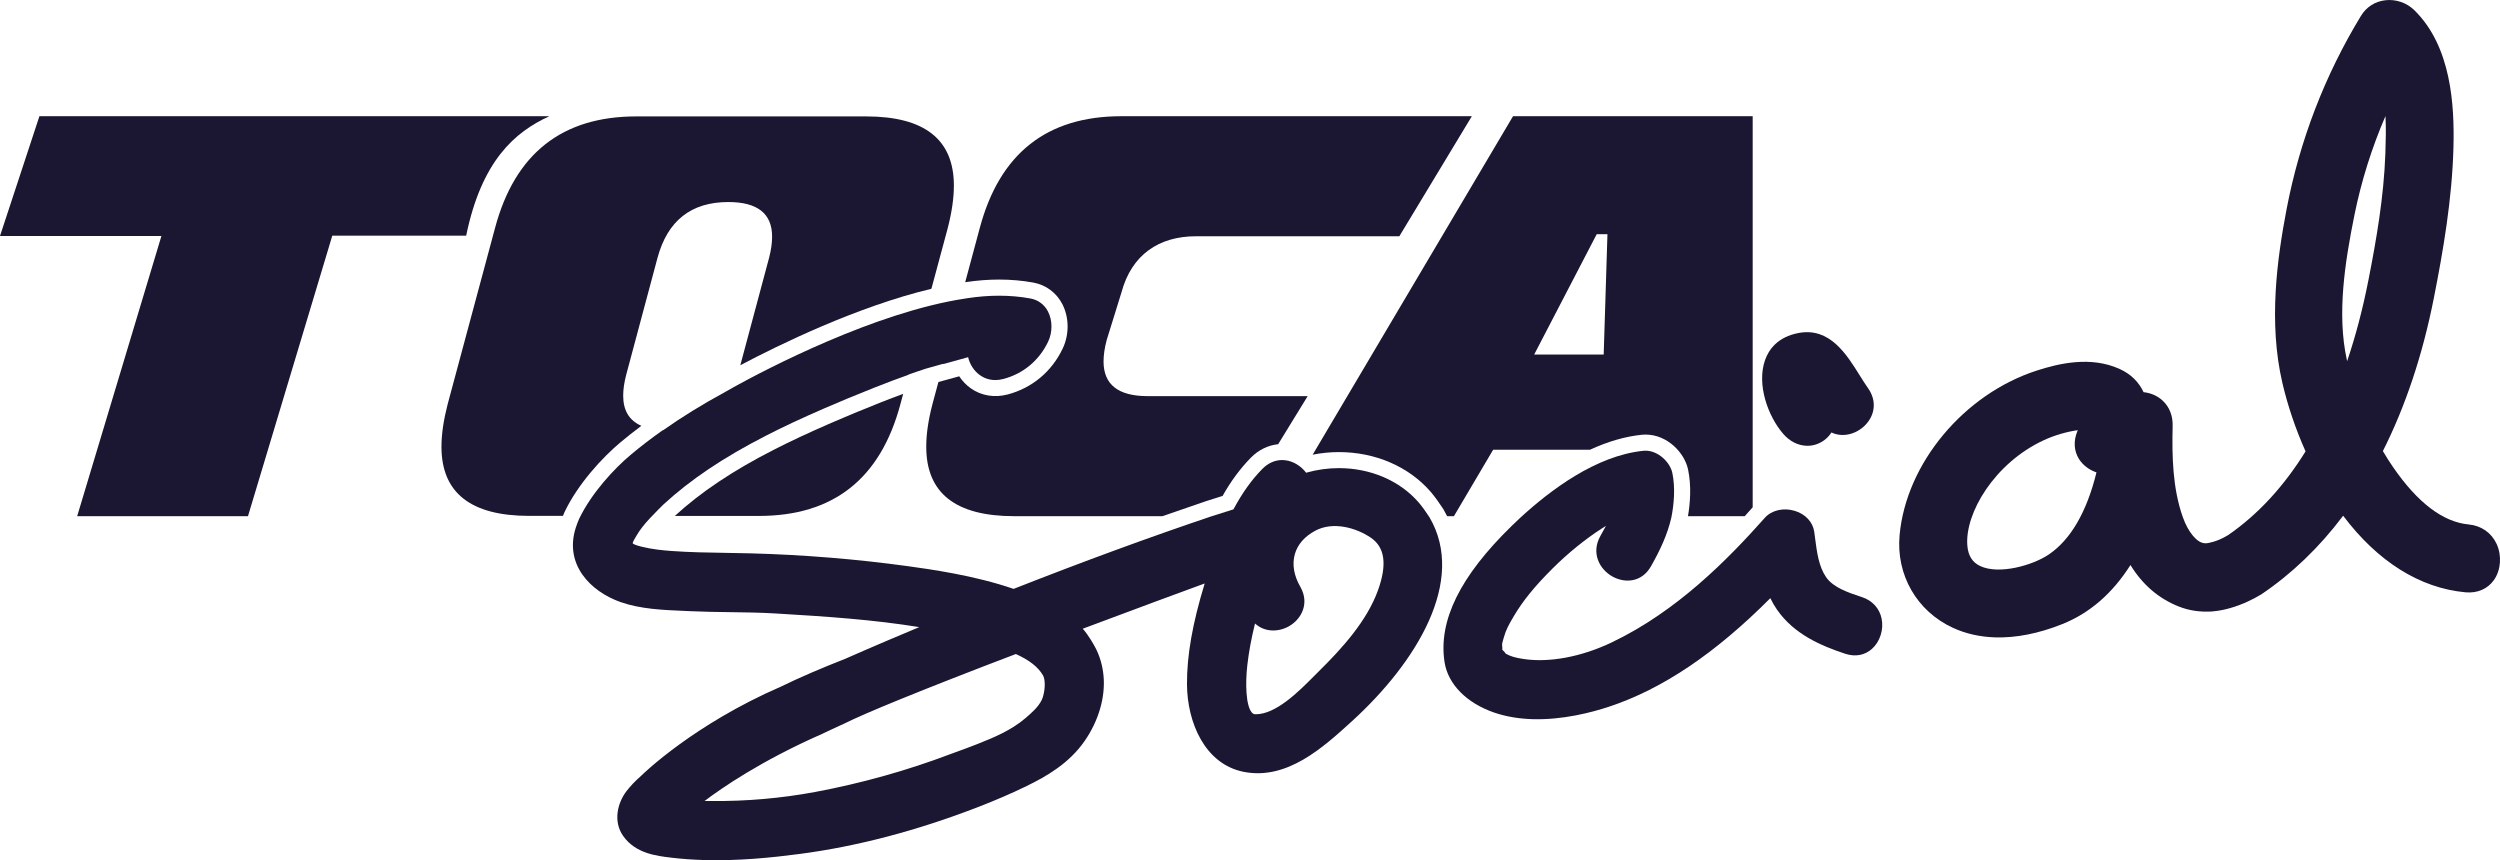
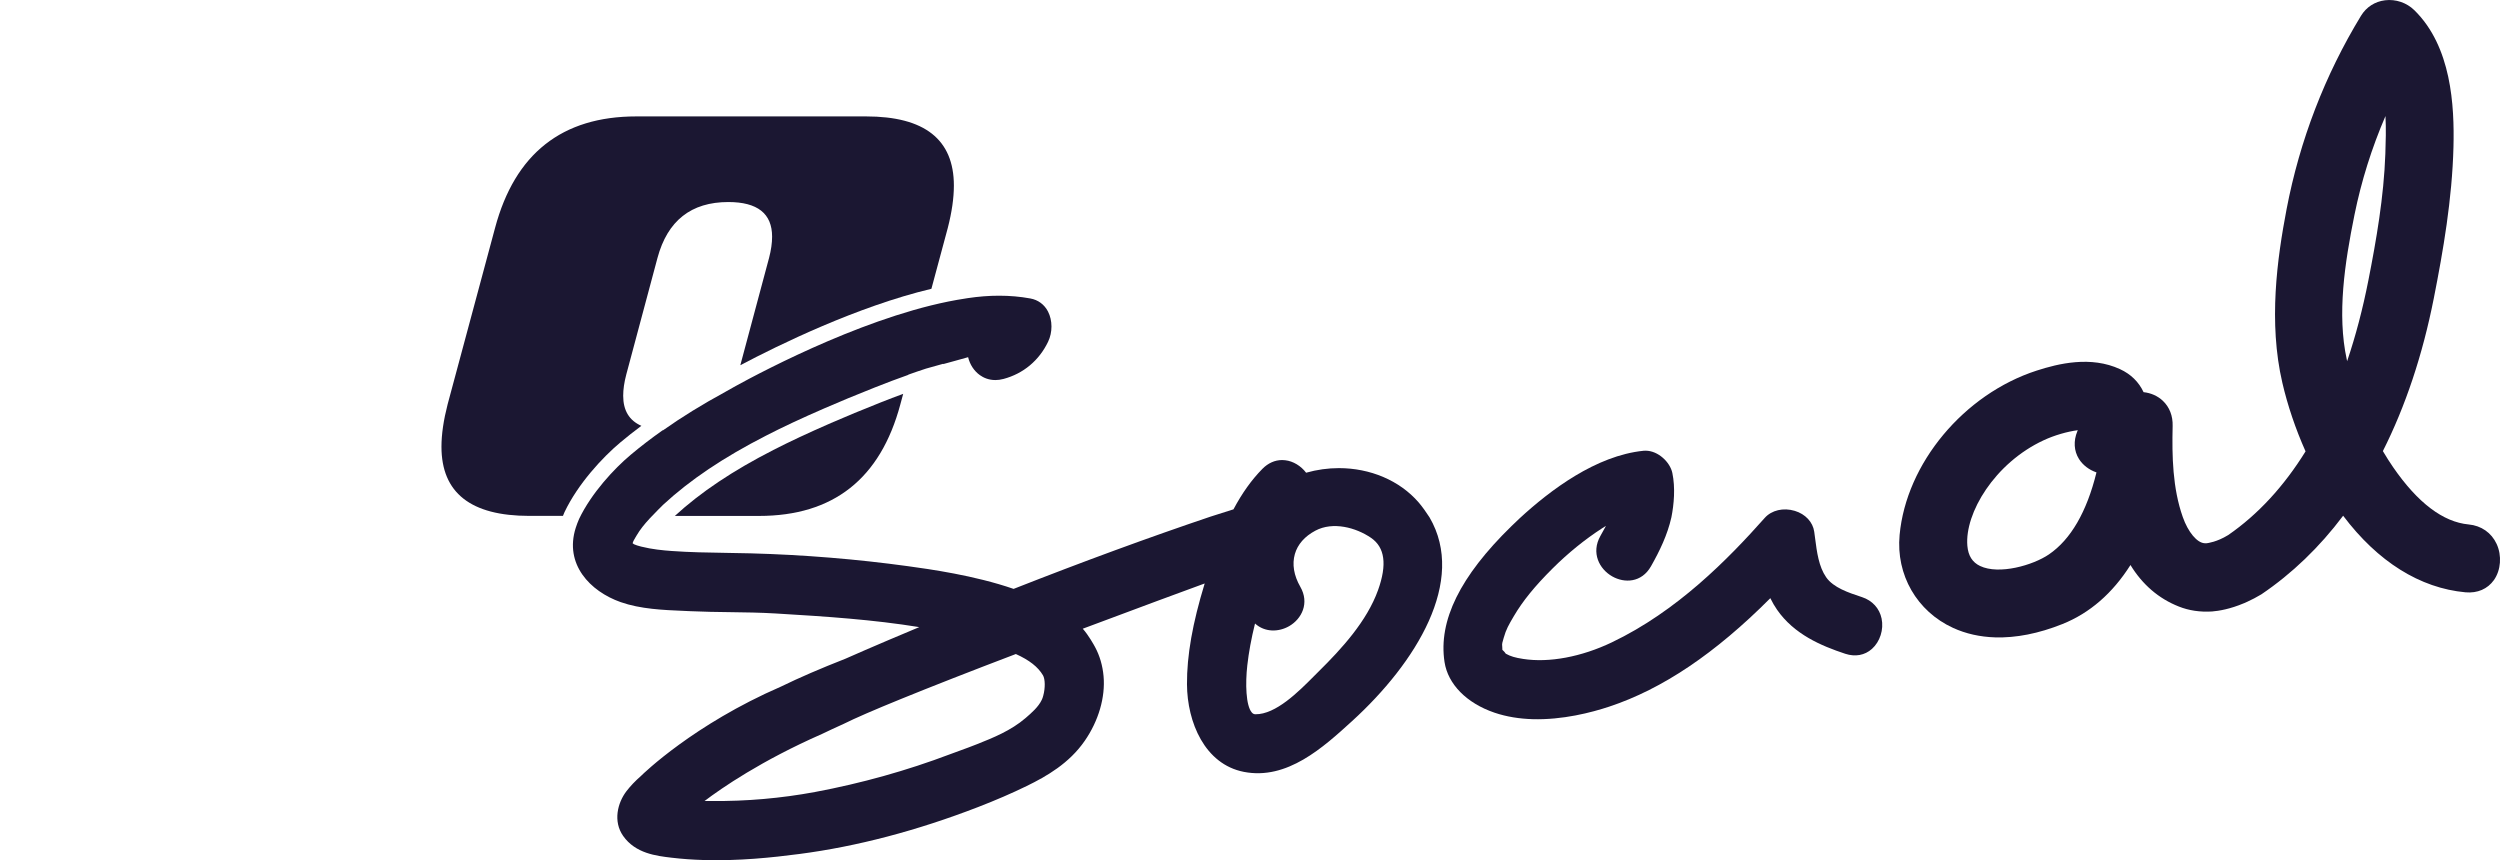
<svg xmlns="http://www.w3.org/2000/svg" version="1.1" id="Layer_1" x="0px" y="0px" viewBox="0 0 625.37 215.17" style="enable-background:new 0 0 625.37 215.17;" xml:space="preserve">
  <style type="text/css">
	.st0{fill:#1B1732;}
</style>
  <g>
    <g>
-       <path class="st0" d="M137.42,29.07H9.86L0,59.03h40.38l-21.08,70.1h42.73l21.09-70.17h33.49    C120.48,40.18,128.8,33.01,137.42,29.07z" />
      <path class="st0" d="M624.53,136.07c-1.3-2.81-3.85-4.59-7.01-4.88c-6.39-0.6-12.74-5.41-18.87-14.3    c-0.83-1.2-1.68-2.53-2.58-4.05c5.65-11.2,9.93-24.04,12.73-38.17c2.37-12,4.6-24.89,4.93-37.91c0.25-10.33-0.49-25.1-9.79-34.21    c-1.93-1.89-4.67-2.81-7.33-2.48c-2.55,0.32-4.68,1.7-6.01,3.88c-9.05,14.87-15.32,31.15-18.62,48.4    c-2.34,12.26-4.58,28.28-1.05,43.42c1.31,5.65,3.31,11.56,5.8,17.14c-5.43,8.77-11.93,15.81-19.33,20.92l-0.1,0.06    c-2.73,1.68-5.04,1.98-5.36,2.01c-0.15,0-0.3,0-0.44-0.01c-1.9-0.07-4.16-2.78-5.49-6.57c-2.54-7.21-2.71-15.19-2.53-22.75    c0.07-2.54-0.78-4.71-2.43-6.29c-1.28-1.22-2.98-1.98-4.84-2.18c-1.21-2.57-3.18-4.5-5.88-5.75c-7.3-3.38-15.41-1.41-20.87,0.36    c-18.21,5.9-32.62,23.19-34.28,41.12c-0.93,9.98,4.33,19.1,13.38,23.24c3.19,1.46,6.72,2.25,10.5,2.37    c5.24,0.16,10.91-0.96,16.84-3.33c6.83-2.73,12.55-7.69,17.03-14.77c3,4.91,7.07,8.4,12.11,10.39c2.51,1,5.3,1.42,8.32,1.23    c1.73-0.14,4.52-0.61,7.95-2.06l0.13-0.05c0.24-0.1,0.49-0.21,0.71-0.32c1.16-0.53,2.3-1.12,3.53-1.86    c7.66-5.18,14.54-11.79,20.45-19.66c8.65,11.49,19.21,18.11,30.62,19.16c2.99,0.26,5.51-0.83,7.11-3.08    C625.6,142.6,625.87,138.98,624.53,136.07z M512.54,138.68L512.54,138.68c-4,2.73-12.49,5.16-17.23,2.9    c-1.93-0.92-2.97-2.57-3.18-5.06c-0.68-8.15,6.82-20.69,19.07-26.38c2.65-1.24,5.89-2.18,8.56-2.53l-0.11,0.25    c-1.01,2.45-0.87,4.92,0.4,6.95c0.96,1.53,2.52,2.72,4.38,3.36C522,128.05,518,134.95,512.54,138.68z M587.13,90.35    c-0.03-0.15-0.07-0.31-0.1-0.47c-2.44-11.26-0.52-24.01,1.93-36.1c1.71-8.45,4.32-16.76,7.76-24.75c0.17,3.23,0.07,6.47-0.03,9.44    c-0.38,10.79-2.26,21.58-4.24,31.64C591.05,77.26,589.26,84.04,587.13,90.35z" />
-       <path class="st0" d="M451.92,111.51c1.52,0.05,3.04-0.4,4.39-1.38c0.7-0.51,1.32-1.17,1.82-1.95c2.91,1.39,6.27,0.32,8.31-1.69    c2.69-2.63,3.03-6.3,0.87-9.35c-0.69-0.97-1.37-2.07-2.1-3.23c-3.34-5.35-7.5-12.02-15.2-10.63c-5.37,0.97-7.58,4.22-8.48,6.78    c-2.16,6.11,0.73,14.08,4.54,18.47C447.71,110.43,449.82,111.45,451.92,111.51z" />
      <path class="st0" d="M470.68,154.74c-0.53-2.56-2.32-4.52-4.9-5.37l-0.24-0.08c-3.08-1.02-6.92-2.28-8.73-4.89    c-1.85-2.67-2.32-6.29-2.77-9.79c-0.07-0.54-0.14-1.07-0.21-1.58c-0.34-2.43-2.21-4.44-4.87-5.24c-2.84-0.86-5.79-0.17-7.51,1.76    c-9.25,10.41-21.96,23.35-38.24,31.13c-7.63,3.65-15.73,5.16-22.2,4.15c-2.01-0.31-3.14-0.64-4.34-1.31    c-0.19-0.32-0.46-0.58-0.62-0.74c-0.08-0.08-0.16-0.15-0.23-0.21c0-0.23-0.01-0.47-0.03-0.7c-0.02-0.25-0.04-0.51-0.04-0.63    c0.01-0.31,0.01-0.32,0.4-1.68c0.59-2.13,1.28-3.29,2.53-5.42c2.24-3.81,5.23-7.49,9.71-11.95c3.88-3.86,8.05-7.24,12.39-10.05    c0.31-0.2,0.62-0.4,0.95-0.59c-0.45,0.85-0.92,1.69-1.39,2.52c-2.37,4.2-0.3,8.27,2.97,10.12c3.01,1.71,7.33,1.63,9.7-2.56    c2.14-3.78,4.1-7.81,5.09-12.22c0.65-3.28,1.01-7.36,0.24-11.09c-0.56-2.7-3.55-5.58-6.7-5.58c-0.17,0-0.33,0.01-0.5,0.02    c-11.91,1.2-23.37,9.87-30.98,16.88c-0.72,0.68-1.42,1.35-2.08,1.99c-12.84,12.53-18.31,23.64-16.73,33.97    c0.85,5.55,5.52,10.29,12.48,12.67c3.08,1.05,6.32,1.53,9.51,1.63c7.52,0.23,14.79-1.67,19.19-3.13    c13.34-4.42,26.54-13.31,40.32-27.14c0.5,1.04,1.06,2,1.68,2.89c4.26,6.15,11.01,9.02,17.06,11.02c2.5,0.82,4.87,0.39,6.68-1.22    C470.28,160.52,471.25,157.48,470.68,154.74z" />
      <path class="st0" d="M354.88,125.69c-4.79-5.54-12.18-8.59-19.95-8.59c-2.72,0-5.49,0.38-8.21,1.15    c-1.29-1.71-3.23-2.89-5.22-3.12c-0.26-0.03-0.52-0.05-0.78-0.05c-1.81,0-3.52,0.77-4.93,2.2c-2.71,2.75-5.08,6.07-7.24,10.13    c-1.4,0.46-4.03,1.26-5.7,1.81c-15.42,5.2-31.96,11.27-49.3,18.09c-9.85-3.4-21.07-4.94-26.5-5.69    c-12.76-1.75-25.93-2.84-39.24-3.2c-2.08-0.06-4.16-0.09-6.24-0.12c-4.45-0.07-9.05-0.14-13.56-0.47    c-2.11-0.15-4.89-0.41-7.63-1.1c-0.79-0.2-1.38-0.39-1.78-0.58c-0.1-0.05-0.23-0.16-0.36-0.26c0.16-0.53,0.37-0.87,0.73-1.48    l0.25-0.42c0.88-1.52,2.02-2.91,3.22-4.2l-0.01,0c0.12-0.12,0.25-0.25,0.38-0.39c0.1-0.11,0.21-0.22,0.31-0.33h0.01    c0.92-0.95,2.04-2.14,2.74-2.79c6.73-6.23,15.15-11.88,25.73-17.29c4.2-2.16,8.85-4.34,14.63-6.85c3.84-1.67,7.94-3.37,12.56-5.2    c2.91-1.16,5.68-2.2,8.4-3.16l0.02-0.06c1.49-0.53,2.96-1.04,4.42-1.51c0.41-0.13,2.24-0.64,4.32-1.21l-0.02,0.08    c0.99-0.27,2.02-0.55,2.98-0.82c1.45-0.4,2.5-0.68,3.26-0.91c0.44,1.84,1.5,3.47,2.96,4.5c0.86,0.61,2.14,1.22,3.85,1.22    c0.63,0,1.31-0.08,2.05-0.28c4.95-1.32,8.91-4.62,11.15-9.31c1.13-2.36,1.12-5.32-0.02-7.54c-0.91-1.77-2.48-2.93-4.43-3.28    c-2.53-0.46-5.12-0.69-7.8-0.69c-2.53,0-5.14,0.2-7.86,0.61c-0.19,0.02-0.39,0.06-0.55,0.09c-22.61,3.39-49.82,17.66-58,22.17    c0,0.01,0,0.01-0.01,0.02c-0.88,0.49-1.53,0.86-1.89,1.06l-0.19,0.11c-5.74,3.12-10.9,6.3-15.58,9.61c-0.03,0-0.06,0-0.09-0.01    c-2.83,2-5.5,4.04-8.01,6.15c-4.11,3.45-9.79,9.54-12.9,16.04c-0.31,0.73-0.6,1.47-0.84,2.23c-2.88,9.09,3.58,15.87,11.25,18.57    c4.94,1.74,10.68,1.98,15.74,2.19l1.75,0.08c3.29,0.15,6.62,0.2,9.85,0.24c3.76,0.05,7.64,0.1,11.44,0.33    c12.81,0.76,24.44,1.55,35.91,3.41c-11.37,4.75-18.42,7.88-18.45,7.9c-6.32,2.48-11.46,4.7-16.14,6.98    c-21.82,9.47-34.45,21.79-34.97,22.3l-0.04,0.04c-1.46,1.28-2.65,2.53-3.65,3.83c-2.24,2.94-3.37,7.54-0.83,11.18    c3.08,4.39,8.3,5,12.11,5.45c2.67,0.32,5.33,0.5,7.97,0.58c8.81,0.27,17.25-0.62,24.03-1.51c14.33-1.87,29.36-5.82,44.66-11.73    c4.44-1.72,8.43-3.44,12.18-5.27c5-2.44,10.64-5.68,14.52-11.3c3.47-5.01,5.19-10.92,4.71-16.2c-0.24-2.65-0.96-5.11-2.14-7.29    c-0.23-0.43-1.59-2.91-3.06-4.56c13.84-5.2,25.67-9.55,30.5-11.32c-3.05,9.98-4.47,18.03-4.43,25.21    c0.05,9.53,4.46,20.01,14.22,21.92c10.82,2.12,19.85-6.11,27.11-12.73c15.97-14.57,28.64-35.03,19.34-50.94    C356.86,128.27,355.71,126.64,354.88,125.69z M260.96,174.04l0,0.01c-0.1,0.38-0.22,0.73-0.36,1.01    c-0.84,1.78-2.55,3.26-4.06,4.56c-3.66,3.15-8.16,4.95-12.13,6.53c-1.42,0.57-2.9,1.11-4.33,1.63c-0.8,0.29-1.6,0.58-2.4,0.88    c-10.85,4.11-22.24,7.29-33.83,9.46c-8.48,1.57-17.15,2.33-25.78,2.25c-0.64,0-1.25-0.01-1.82-0.01    c4.24-3.21,14.15-10.07,29.34-16.75c1.68-0.81,3.45-1.63,5.44-2.53c2.82-1.41,7.64-3.5,14.32-6.22    c7.53-3.07,17.46-6.96,28.76-11.26c3.39,1.53,5.55,3.23,6.79,5.33C261.46,169.88,261.49,172.13,260.96,174.04z M344.72,147.61    c-2.79,7.78-9.09,14.67-14.88,20.38c-0.38,0.38-0.78,0.78-1.2,1.2c-3.79,3.81-9.51,9.56-14.62,9.48    c-0.35-0.01-0.62-0.14-0.88-0.44c-1.5-1.72-1.64-7.31-1.13-11.79c0.37-3.28,1-6.72,1.93-10.47c2.47,2.25,5.93,2.16,8.54,0.66    c3.16-1.82,5.13-5.78,2.79-9.85c-1.62-2.82-2.09-5.65-1.36-8.19c0.69-2.41,2.46-4.43,5.12-5.84c4.39-2.35,10.16-0.79,13.93,1.79    C346.43,136.93,347.01,141.2,344.72,147.61z" />
-       <path class="st0" d="M241.56,70.58c2.83-0.43,5.67-0.65,8.38-0.65c2.89,0,5.76,0.25,8.52,0.75c3.16,0.57,5.82,2.54,7.29,5.41    c1.72,3.35,1.75,7.61,0.07,11.12c-2.75,5.76-7.64,9.84-13.74,11.46c-3.33,0.88-6.63,0.32-9.26-1.55c-1.13-0.8-2.1-1.82-2.87-2.99    l-5.21,1.43l-1.51,5.61c-1.03,3.96-1.53,7.46-1.53,10.48c-0.05,11.65,7.28,17.47,21.99,17.47h37.11    c3.65-1.28,7.24-2.52,10.78-3.72c0.88-0.29,1.95-0.62,2.99-0.95c0.43-0.13,0.85-0.27,1.25-0.39c2.13-3.76,4.47-6.92,7.12-9.61    c1.9-1.93,4.29-3.08,6.79-3.33l7.38-12.03h-40.03c-7.36,0-11.03-2.89-11.03-8.67c0-1.58,0.25-3.35,0.77-5.31l3.73-12.03    c2.52-9.32,9.31-13.98,18.61-13.98h50.88l18.14-30.03h-87.69c-18.62,0-30.42,9.32-35.4,27.95l-3.65,13.58    C241.48,70.59,241.52,70.59,241.56,70.58z" />
-       <path class="st0" d="M378.48,29.07l-50.12,84.67c2.17-0.43,4.37-0.65,6.57-0.65c9.13,0,17.51,3.64,22.99,9.98    c0.97,1.12,2.23,2.9,3.05,4.17l0.1,0.15c0.33,0.57,0.64,1.16,0.93,1.74h1.69l9.82-16.63h24.22c4.47-2.06,8.82-3.33,13.01-3.75    c0.31-0.03,0.6-0.04,0.9-0.04c5.45,0,9.77,4.56,10.64,8.79c0.86,4.17,0.5,8.47-0.04,11.63h14.19c0.68-0.75,1.35-1.5,2-2.23V29.07    H378.48z M401.16,88.69h-17.39l15.64-30.1h2.69L401.16,88.69z" />
      <path class="st0" d="M141.16,128.23l0.07-0.16c3.34-7,9.39-13.57,13.94-17.39c1.68-1.41,3.45-2.8,5.27-4.16    c-3.02-1.32-4.55-3.82-4.55-7.52c0-1.58,0.25-3.35,0.77-5.31l7.81-29.18c2.51-9.31,8.42-13.97,17.72-13.97    c7.3,0,10.95,2.89,10.95,8.66c0,1.59-0.25,3.36-0.76,5.31l-7.19,26.85c9.53-5.04,29.24-14.69,47.8-19.12l4.09-15.2    c1.02-3.96,1.53-7.49,1.53-10.62c0-11.53-7.32-17.3-21.97-17.3h-57.46c-18.6,0-30.38,9.31-35.35,27.92l-11.86,44.1    c-1.02,3.95-1.54,7.49-1.54,10.61c0,11.54,7.33,17.3,21.97,17.3h8.42C140.93,128.79,141.04,128.52,141.16,128.23z" />
      <path class="st0" d="M189.86,129.06c18.6,0,30.38-9.3,35.36-27.91l0.71-2.63c-1.87,0.69-3.73,1.39-5.63,2.15    c-4.61,1.83-8.67,3.51-12.44,5.15c-5.71,2.49-10.28,4.63-14.4,6.74c-10.16,5.19-18.22,10.59-24.65,16.5H189.86z" />
    </g>
  </g>
</svg>